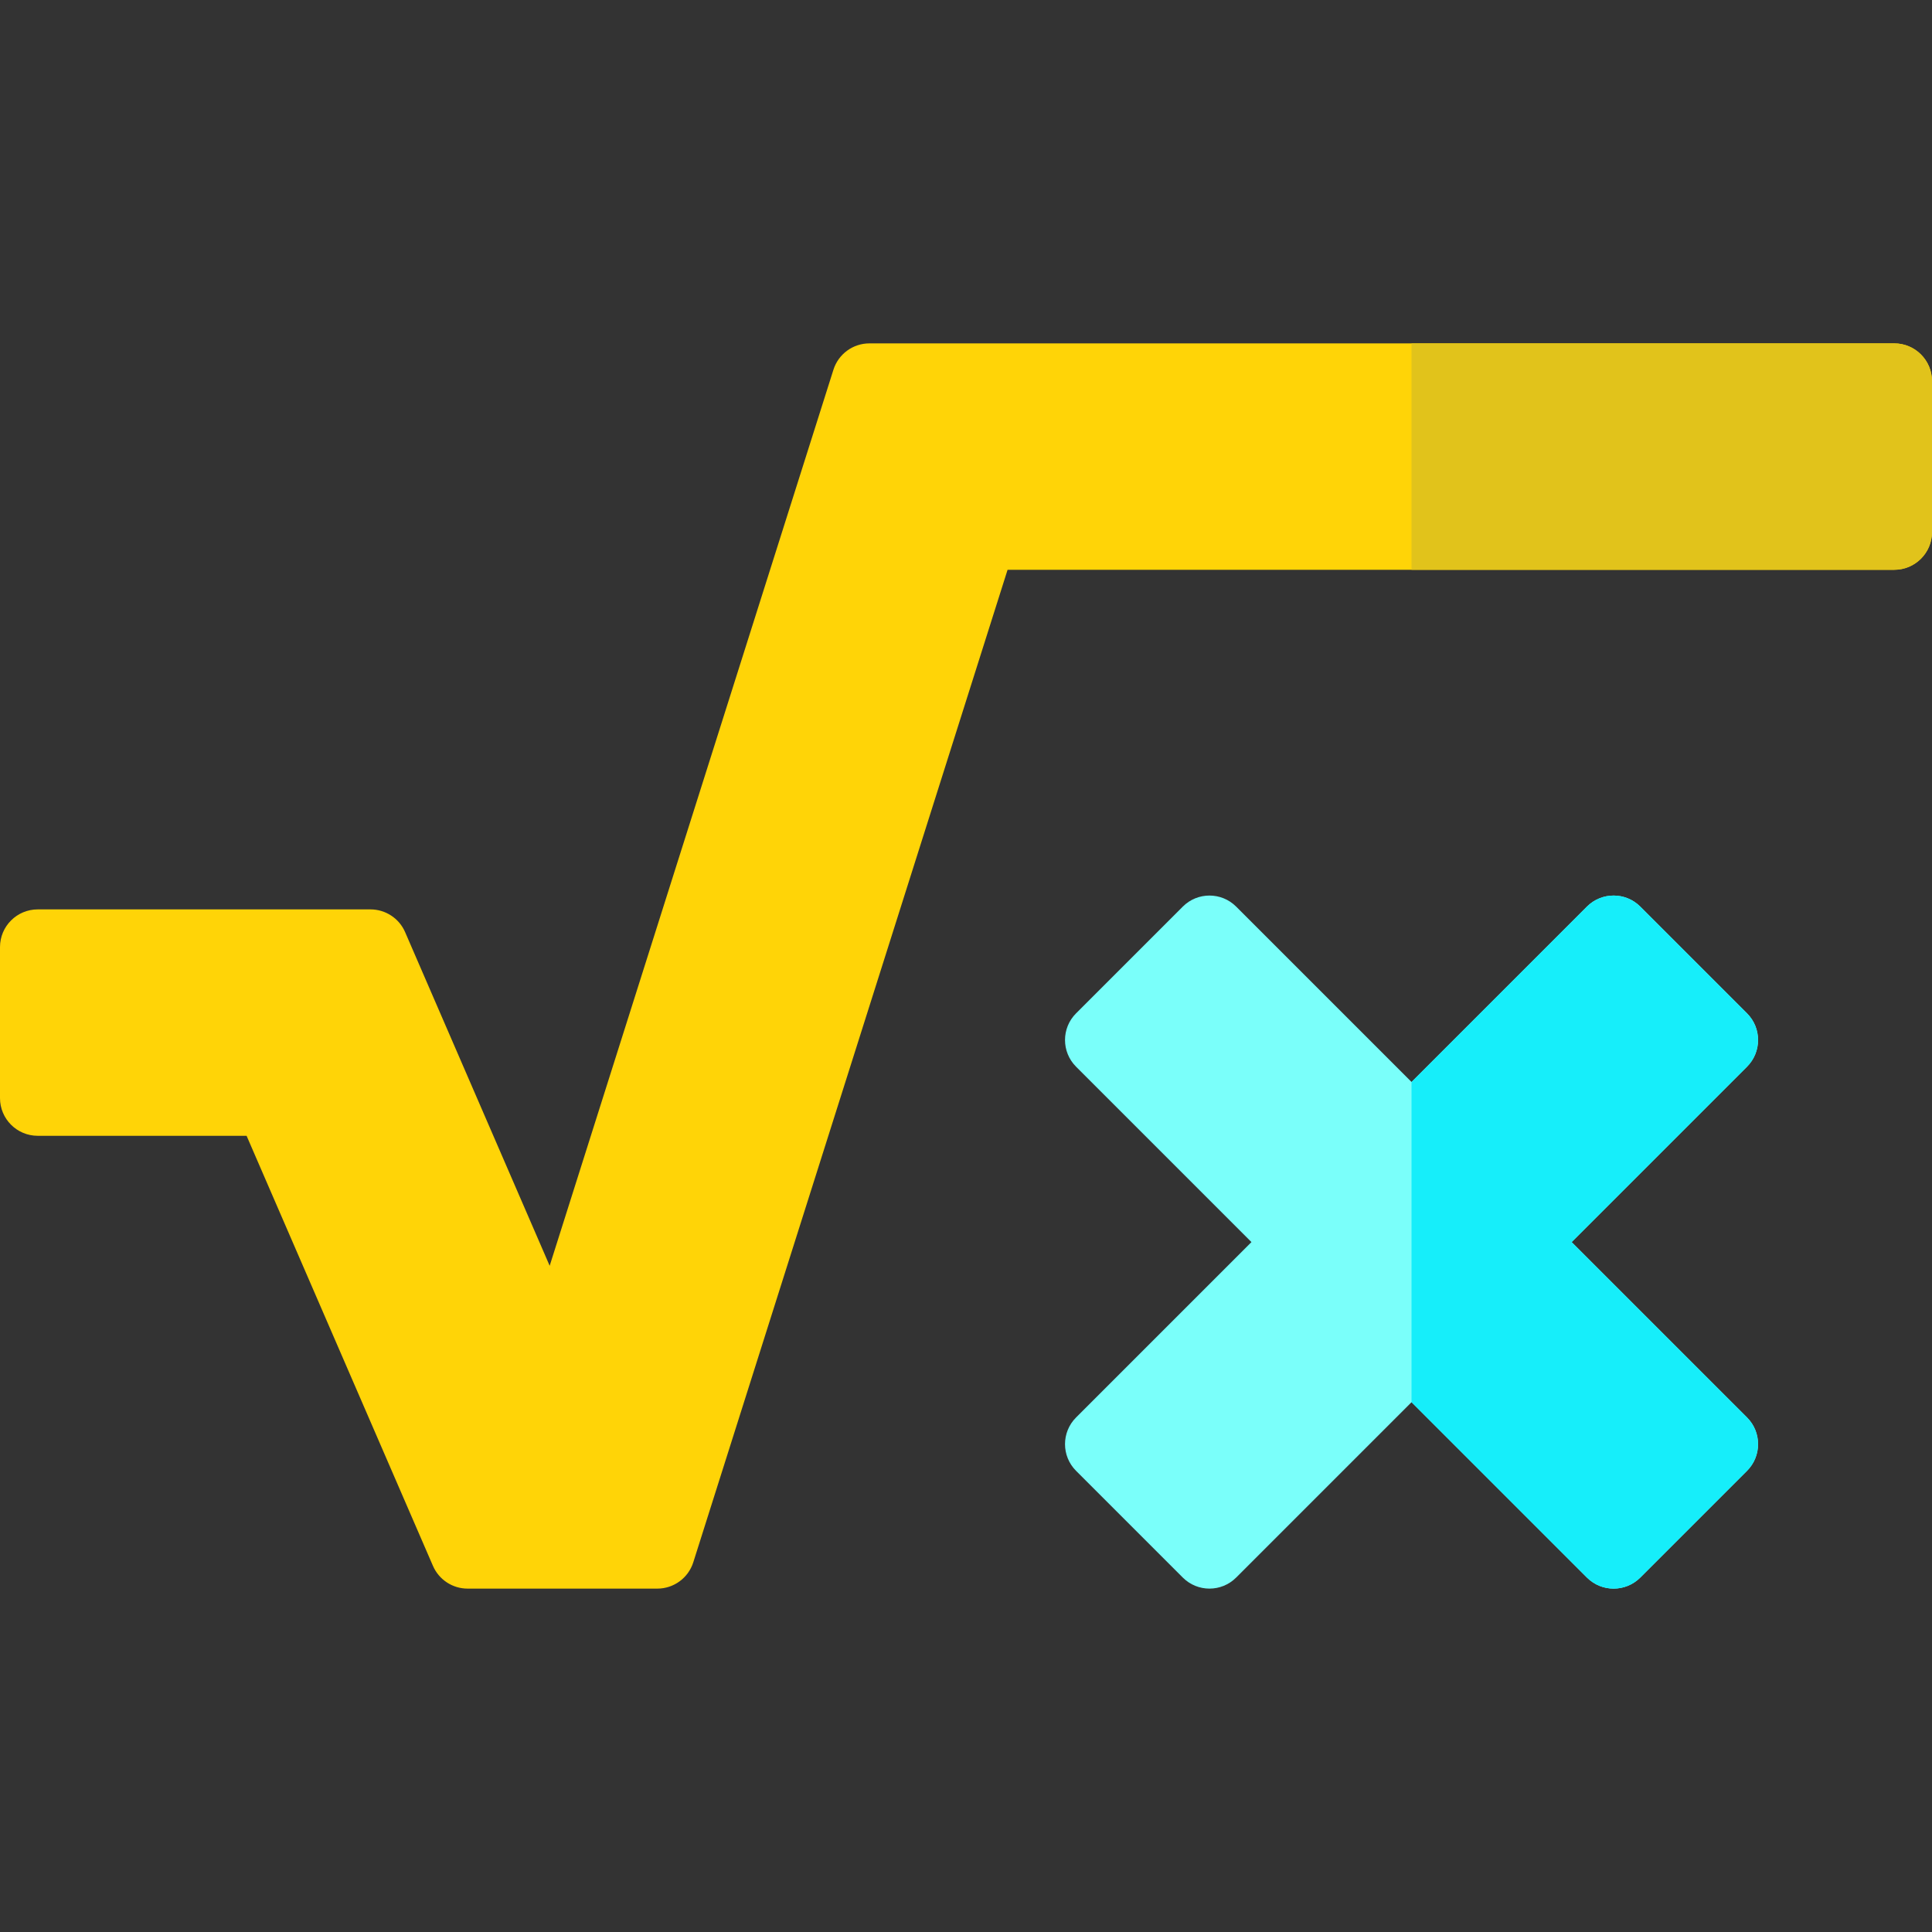
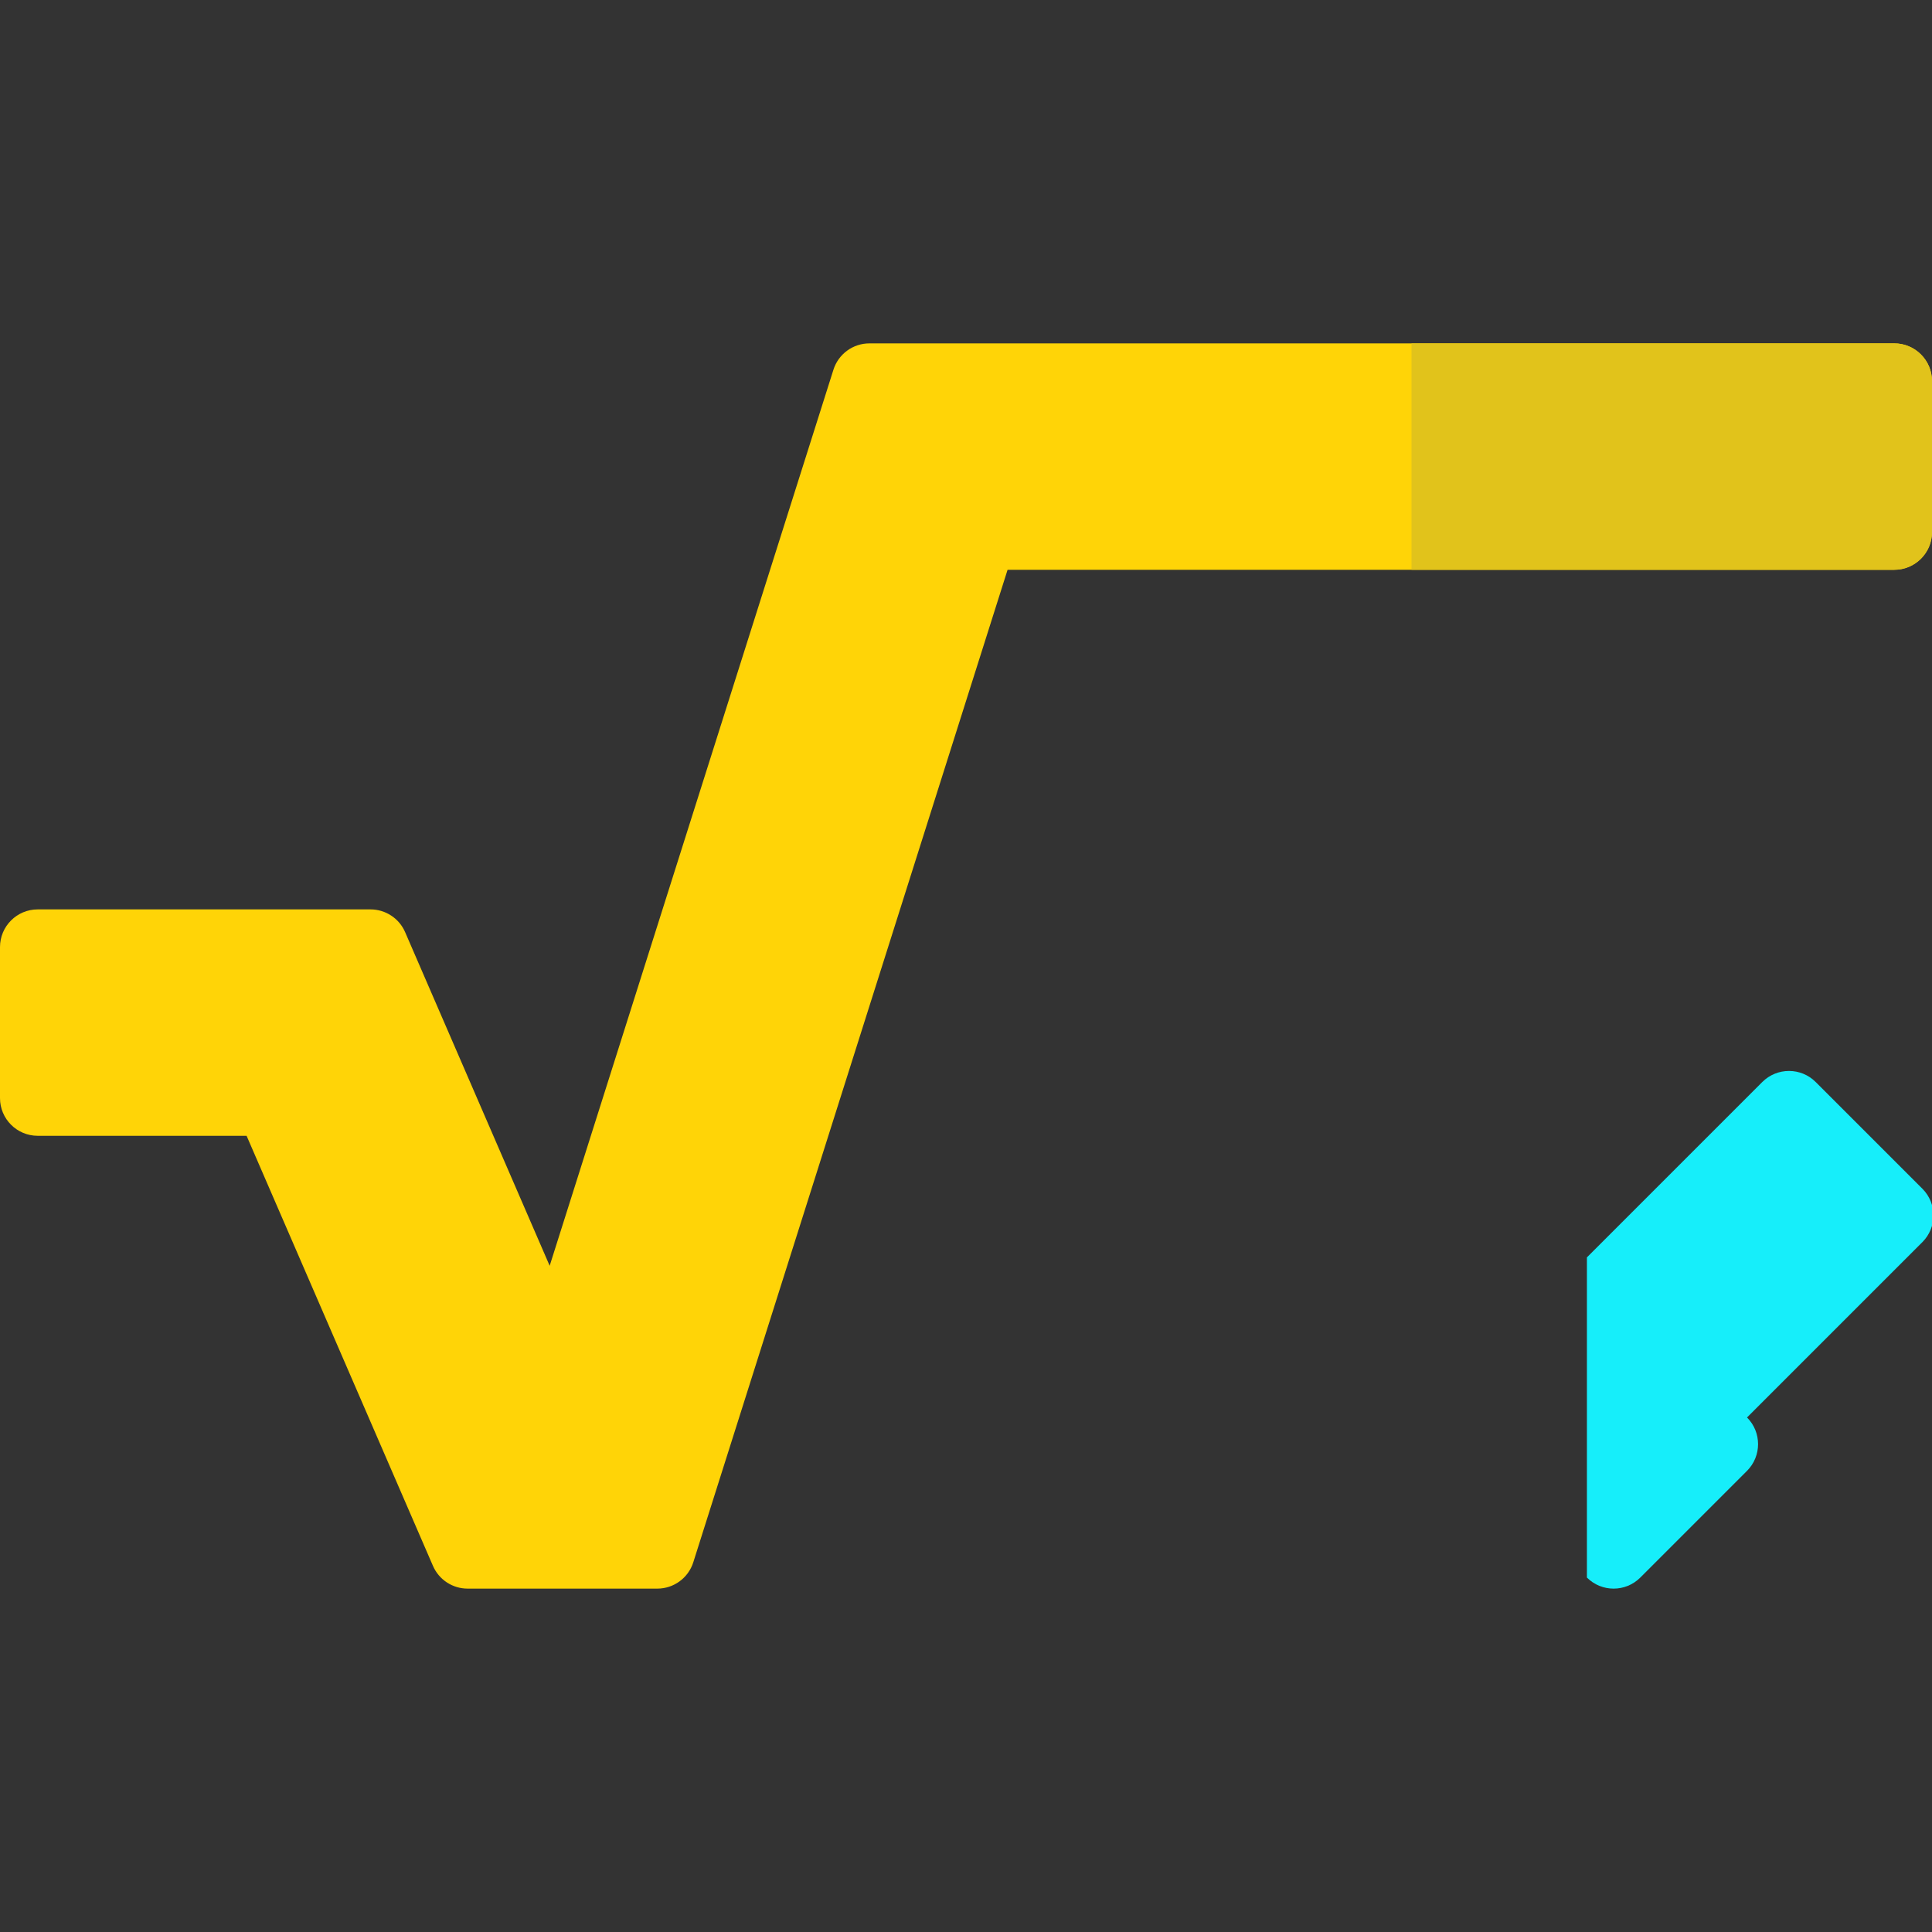
<svg xmlns="http://www.w3.org/2000/svg" enable-background="new 0 0 512 512" height="512" viewBox="0 0 512 512" width="512">
  <rect x="0" y="0" width="512" height="512" fill="#333333" stroke="none" />
  <path d="m123.915 420.999h50.282c4.36 0 8.217-2.825 9.533-6.981l83.289-263.019h234.981c5.523 0 10-4.477 10-10v-40c0-5.523-4.477-10-10-10h-271.597c-4.36 0-8.217 2.825-9.533 6.981l-75.2 237.469-38.31-88.425c-1.585-3.657-5.19-6.025-9.176-6.025h-88.184c-5.523 0-10 4.477-10 10v40c0 5.523 4.477 10 10 10h55.35l49.39 113.976c1.584 3.657 5.189 6.024 9.175 6.024z" fill="#ffd407" />
  <path d="m512 100.999v40c0 5.52-4.48 10-10 10h-127.93v-60h127.93c5.52 0 10 4.48 10 10z" fill="#e1c31b" />
-   <path d="m462.979 375.644-46.479-46.479 46.478-46.479c3.905-3.905 3.905-10.237 0-14.142l-28.284-28.284c-3.905-3.905-10.237-3.905-14.142 0l-46.478 46.479-46.479-46.478c-3.905-3.905-10.237-3.905-14.142 0l-28.284 28.284c-3.905 3.905-3.905 10.237 0 14.142l46.479 46.478-46.478 46.479c-3.905 3.905-3.905 10.237 0 14.142l28.284 28.284c3.905 3.905 10.237 3.905 14.142 0l46.478-46.479 46.479 46.478c3.905 3.905 10.237 3.905 14.142 0l28.284-28.284c3.905-3.905 3.905-10.236 0-14.141z" fill="#7afffa" />
-   <path d="m462.98 375.639c3.9 3.91 3.9 10.24 0 14.15l-28.28 28.28c-3.91 3.91-10.24 3.91-14.15 0l-46.48-46.48v-84.85l46.48-46.48c3.91-3.9 10.24-3.9 14.14 0l28.29 28.29c3.9 3.9 3.9 10.23 0 14.14l-46.48 46.48z" fill="#16eefa" />
+   <path d="m462.98 375.639c3.9 3.91 3.9 10.24 0 14.15l-28.28 28.28c-3.91 3.91-10.24 3.91-14.15 0v-84.85l46.48-46.48c3.91-3.9 10.24-3.9 14.14 0l28.29 28.29c3.9 3.9 3.9 10.23 0 14.14l-46.48 46.48z" fill="#16eefa" />
</svg>